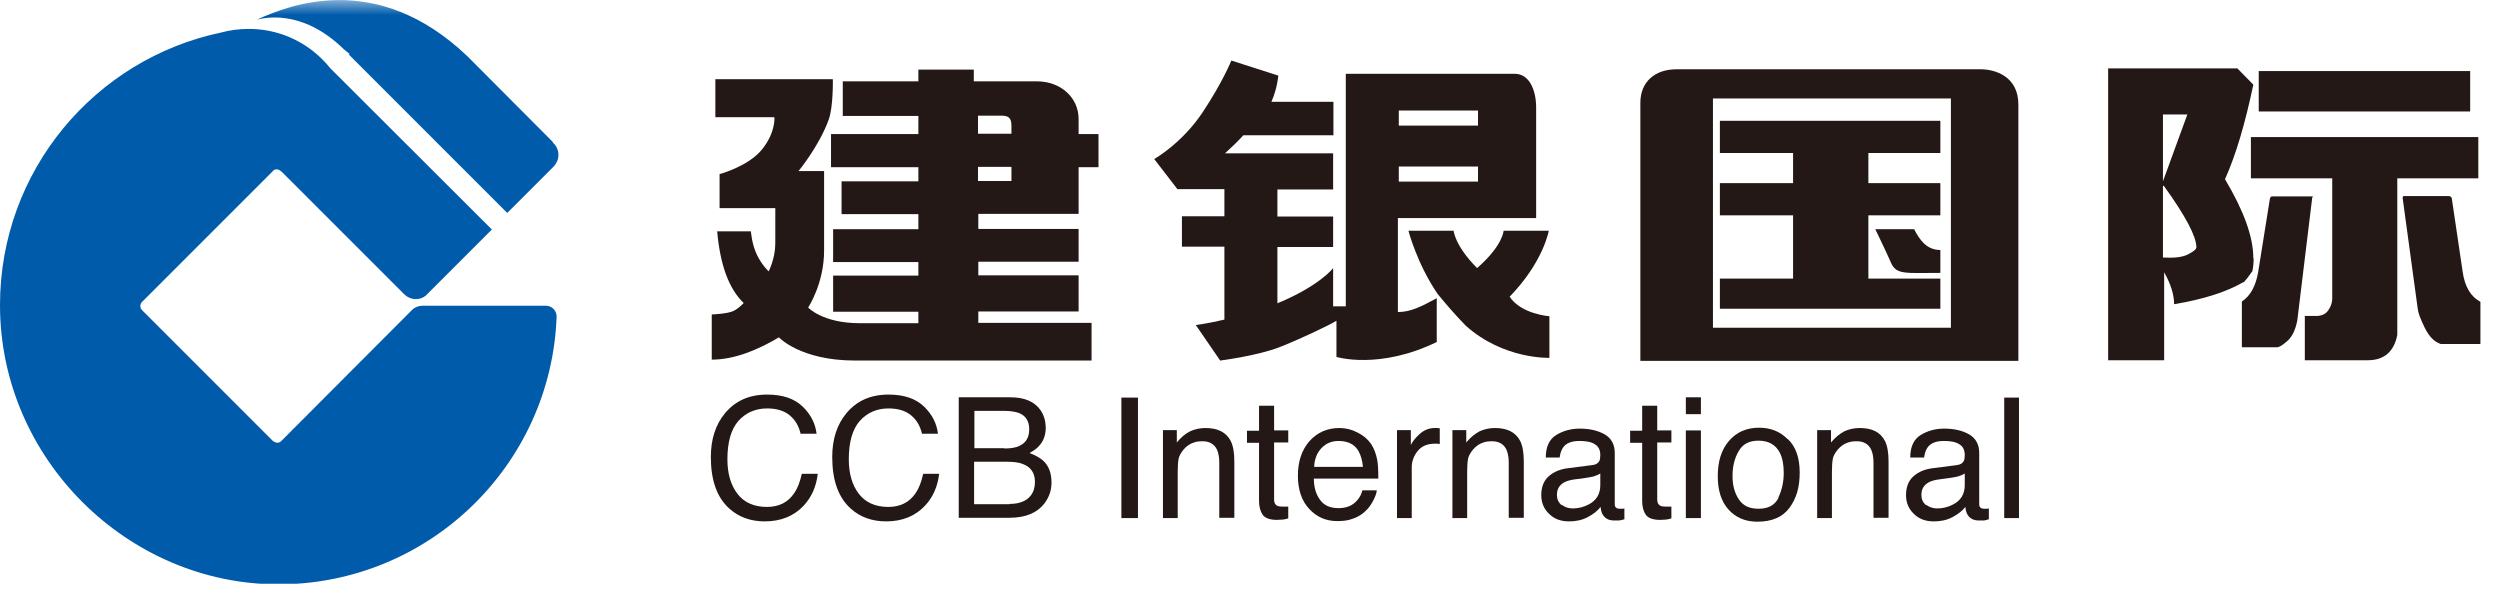
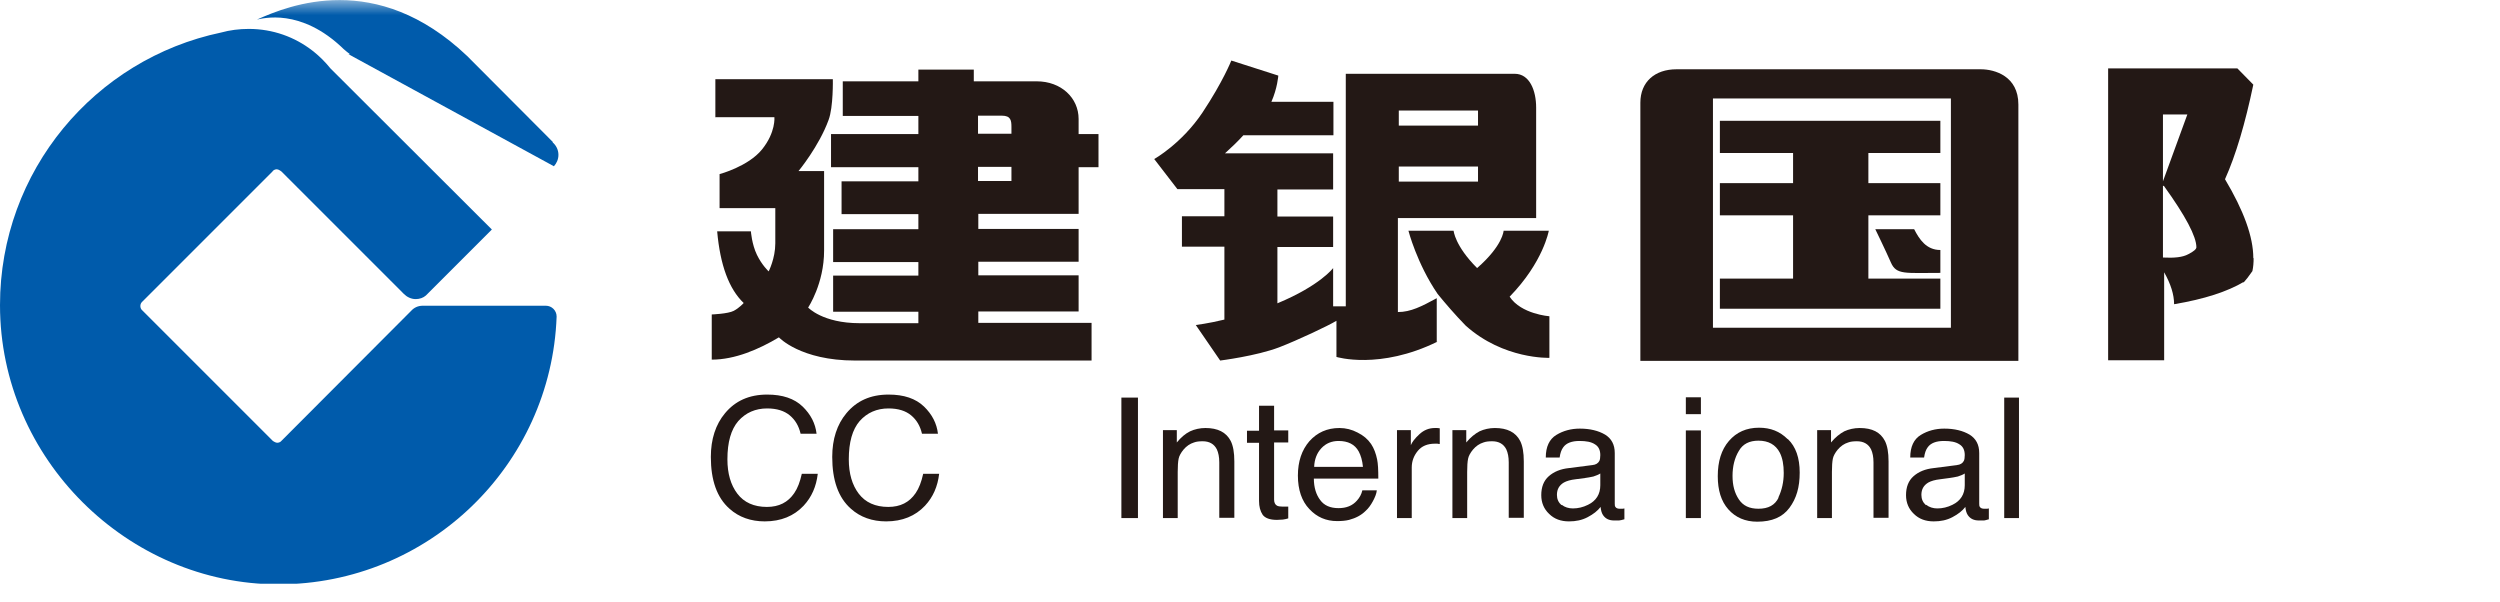
<svg xmlns="http://www.w3.org/2000/svg" viewBox="0 0 83 20" fill="none">
  <g clip-path="url(#clip0_17_960)">
    <path fill-rule="evenodd" clip-rule="evenodd" d="M23.75 3.9V2.63H27.65C27.65 2.63 27.67 3.55 27.51 3.98C27.19 4.86 26.51 5.68 26.51 5.68H27.36V8.32C27.36 9.42 26.83 10.21 26.83 10.21C26.83 10.21 27.31 10.73 28.54 10.73H30.49V10.35H27.66V9.15H30.49V8.7H27.66V7.61H30.49V7.11H27.94V6.02H30.49V5.55H27.59V4.45H30.49V3.85H27.98V2.7H30.49V2.31H32.33V2.7H34.42C35.23 2.7 35.81 3.25 35.81 3.95V4.45H36.47V5.55H35.81V7.1H32.48V7.6H35.81V8.69H32.48V9.14H35.81V10.34H32.48V10.72H36.24V11.97H28.39C26.57 11.97 25.86 11.2 25.86 11.2C25.19 11.6 24.4 11.94 23.63 11.94V10.44C23.63 10.44 24.17 10.42 24.36 10.32C24.55 10.22 24.69 10.06 24.69 10.06C24.2 9.59 23.91 8.8 23.81 7.68H24.93C24.93 7.68 24.96 8.11 25.13 8.46C25.3 8.81 25.52 9.01 25.52 9.01C25.52 9.01 25.74 8.58 25.74 8.08V6.91H23.89V5.78C23.89 5.78 24.84 5.53 25.3 4.96C25.76 4.39 25.71 3.89 25.71 3.89H23.74M33.58 5.54H32.47V6.01H33.58V5.54ZM32.47 4.44H33.58V4.22C33.58 4 33.56 3.84 33.26 3.84H32.47V4.44Z" fill="#231815" />
    <path fill-rule="evenodd" clip-rule="evenodd" d="M62.26 7.61H63.55C63.72 7.94 63.95 8.3 64.42 8.3V9.06C63.25 9.06 62.96 9.13 62.78 8.72C62.61 8.33 62.26 7.61 62.26 7.61Z" fill="#231815" />
    <path fill-rule="evenodd" clip-rule="evenodd" d="M54.46 3.41V11.98H67.01V3.47C67.01 2.53 66.23 2.3 65.76 2.3H55.66C54.94 2.3 54.46 2.72 54.46 3.41ZM56.87 3.27H64.77V10.88H56.87V3.27ZM57.1 9.25H59.53V7.15H57.1V6.08H59.53V5.08H57.1V4.01H64.42V5.08H62.03V6.08H64.42V7.15H62.03V9.25H64.42V10.25H57.1V9.25Z" fill="#231815" />
    <path fill-rule="evenodd" clip-rule="evenodd" d="M46.44 3.67H49.07V4.17H46.44V3.67ZM46.44 5.53H49.07V6.03H46.44V5.53ZM47.73 11.34C45.8 12.29 44.37 11.85 44.37 11.85V10.65C44.09 10.82 43.09 11.29 42.47 11.53C41.71 11.82 40.51 11.97 40.51 11.97L39.7 10.79C39.7 10.79 40.12 10.74 40.65 10.61V8.19H39.24V7.18H40.65V6.28H39.09L38.32 5.28C38.32 5.28 39.23 4.77 39.92 3.74C40.61 2.7 40.88 2.01 40.88 2.01L42.44 2.51C42.44 2.51 42.41 2.93 42.21 3.38H44.27V4.49H41.28C41.1 4.69 40.89 4.89 40.67 5.09H44.26V6.29H42.41V7.19H44.26V8.2H42.41V10.07C43.83 9.48 44.26 8.9 44.26 8.9V10.17H44.68V2.45H50.29C50.78 2.45 51 3 51 3.57V7.24H46.41V10.36C46.84 10.36 47.2 10.17 47.7 9.9V11.36L47.73 11.34ZM48.26 7.66C48.26 7.66 48.3 8.16 49.04 8.9C49.9 8.15 49.92 7.66 49.92 7.66H51.42C51.42 7.66 51.24 8.7 50.12 9.85C50.5 10.43 51.44 10.5 51.44 10.5V11.88C51.44 11.88 49.92 11.94 48.66 10.81C48.3 10.44 48 10.09 47.73 9.76C47.04 8.75 46.76 7.66 46.76 7.66H48.26Z" fill="#231815" />
-     <path fill-rule="evenodd" clip-rule="evenodd" d="M82.01 3.7H74.99V2.36H82.01V3.7ZM79.59 5.92V11.12C79.48 11.68 79.15 11.96 78.61 11.96H76.52V10.49H76.89C77.08 10.49 77.21 10.43 77.3 10.3C77.39 10.17 77.43 10.04 77.43 9.91V5.92H74.73V4.55H82.28V5.92H79.6H79.59ZM82.34 11.42H81.03C80.82 11.35 80.65 11.18 80.5 10.88C80.36 10.59 80.28 10.38 80.27 10.26L79.77 6.59C79.77 6.53 79.77 6.51 79.81 6.51H81.29C81.36 6.51 81.39 6.54 81.4 6.59L81.76 9.02C81.83 9.52 82.03 9.85 82.35 10.02V11.41L82.34 11.42ZM74.43 11.53V10.01C74.72 9.82 74.89 9.49 74.97 9.04L75.36 6.6C75.37 6.55 75.4 6.52 75.43 6.52H76.79C76.79 6.52 76.76 6.56 76.76 6.61L76.27 10.64C76.21 10.95 76.1 11.18 75.94 11.32C75.78 11.46 75.67 11.53 75.59 11.53H74.44H74.43Z" fill="#231815" />
    <path fill-rule="evenodd" clip-rule="evenodd" d="M74.82 8.57C74.82 8.72 74.81 8.86 74.78 9C74.52 9.38 74.41 9.45 74.49 9.36C73.95 9.68 73.19 9.93 72.18 10.1C72.18 9.78 72.07 9.43 71.85 9.04V11.96H69.99V2.27H74.28L74.81 2.81C74.54 4.1 74.23 5.15 73.87 5.95C74.49 6.99 74.81 7.86 74.81 8.57M72.62 3.8H71.81V6.02L72.62 3.8ZM71.81 6.17V8.55C72.19 8.57 72.47 8.54 72.65 8.44C72.83 8.35 72.92 8.27 72.92 8.21C72.92 7.85 72.56 7.17 71.84 6.17H71.81Z" fill="#231815" />
    <mask id="mask0_17_960" style="mask-type:luminance" maskUnits="userSpaceOnUse" x="0" y="0" width="83" height="20">
      <path d="M82.34 0H0V19.38H82.34V0Z" fill="white" />
    </mask>
    <g mask="url(#mask0_17_960)">
-       <path d="M18.34 4.72C18.46 4.82 18.54 4.97 18.54 5.14C18.54 5.29 18.48 5.42 18.39 5.52L16.84 7.07L11.57 1.8H11.62C11.55 1.75 11.48 1.69 11.41 1.63C9.98 0.24 8.7 0.62 8.53 0.65C9.58 0.18 12.49 -1.01 15.51 1.86L18.36 4.72" fill="#005BAB" />
+       <path d="M18.34 4.72C18.46 4.82 18.54 4.97 18.54 5.14C18.54 5.29 18.48 5.42 18.39 5.52L11.57 1.8H11.62C11.55 1.75 11.48 1.69 11.41 1.63C9.98 0.24 8.7 0.62 8.53 0.65C9.58 0.18 12.49 -1.01 15.51 1.86L18.36 4.72" fill="#005BAB" />
    </g>
    <path d="M7.34 1.08C7.63 1 7.94 0.96 8.26 0.96C9.06 0.96 9.79 1.23 10.37 1.68L10.41 1.71C10.62 1.88 10.8 2.06 10.97 2.27L16.33 7.62L14.2 9.75C14.2 9.75 14.16 9.79 14.14 9.81C14.05 9.89 13.93 9.93 13.8 9.93C13.65 9.93 13.51 9.86 13.41 9.76L12.26 8.61L9.34 5.69C9.34 5.69 9.25 5.62 9.19 5.62C9.13 5.62 9.07 5.65 9.04 5.7L4.72 10.02C4.72 10.02 4.71 10.02 4.71 10.03C4.68 10.06 4.66 10.11 4.66 10.16C4.66 10.21 4.68 10.27 4.72 10.3L9.06 14.64C9.06 14.64 9.15 14.7 9.2 14.7C9.25 14.7 9.31 14.68 9.34 14.64L13.65 10.32C13.75 10.21 13.88 10.15 14.04 10.15C14.08 10.15 14.12 10.15 14.16 10.15H18.03C18.03 10.15 18.09 10.15 18.12 10.15C18.32 10.15 18.48 10.31 18.48 10.51C18.3 15.45 14.23 19.4 9.24 19.4C4.25 19.4 0 15.24 0 10.13C0 5.67 3.15 1.96 7.34 1.08Z" fill="#005BAB" />
    <path fill-rule="evenodd" clip-rule="evenodd" d="M26.64 13.49C26.92 13.76 27.07 14.06 27.11 14.4H26.58C26.52 14.14 26.4 13.94 26.22 13.79C26.04 13.64 25.79 13.56 25.47 13.56C25.08 13.56 24.76 13.7 24.51 13.98C24.27 14.26 24.15 14.68 24.15 15.25C24.15 15.72 24.26 16.1 24.48 16.39C24.7 16.68 25.03 16.83 25.46 16.83C25.86 16.83 26.16 16.68 26.37 16.37C26.48 16.21 26.56 16 26.62 15.73H27.15C27.1 16.15 26.95 16.5 26.68 16.79C26.36 17.13 25.93 17.31 25.39 17.31C24.93 17.31 24.53 17.17 24.22 16.89C23.8 16.52 23.6 15.94 23.6 15.17C23.6 14.58 23.76 14.09 24.07 13.72C24.41 13.31 24.87 13.1 25.47 13.1C25.98 13.1 26.37 13.23 26.65 13.5" fill="#231815" />
    <path fill-rule="evenodd" clip-rule="evenodd" d="M30.67 13.49C30.95 13.76 31.1 14.06 31.14 14.4H30.61C30.55 14.14 30.43 13.94 30.25 13.79C30.07 13.64 29.82 13.56 29.5 13.56C29.11 13.56 28.79 13.7 28.54 13.98C28.3 14.26 28.18 14.68 28.18 15.25C28.18 15.72 28.29 16.1 28.51 16.39C28.73 16.68 29.06 16.83 29.49 16.83C29.89 16.83 30.19 16.68 30.4 16.37C30.51 16.21 30.59 16 30.65 15.73H31.18C31.13 16.15 30.98 16.5 30.71 16.79C30.39 17.13 29.96 17.31 29.42 17.31C28.96 17.31 28.56 17.17 28.25 16.89C27.83 16.52 27.63 15.94 27.63 15.17C27.63 14.58 27.79 14.09 28.1 13.72C28.44 13.31 28.9 13.1 29.5 13.1C30.01 13.1 30.4 13.23 30.68 13.5" fill="#231815" />
-     <path fill-rule="evenodd" clip-rule="evenodd" d="M33.34 14.89C33.57 14.89 33.75 14.86 33.87 14.79C34.07 14.69 34.17 14.51 34.17 14.25C34.17 13.99 34.06 13.81 33.85 13.72C33.73 13.67 33.55 13.64 33.32 13.64H32.35V14.88H33.34M33.52 16.73C33.85 16.73 34.09 16.63 34.23 16.44C34.32 16.32 34.36 16.17 34.36 16C34.36 15.71 34.23 15.51 33.97 15.41C33.83 15.35 33.65 15.33 33.42 15.33H32.34V16.74H33.51L33.52 16.73ZM31.82 13.19H33.54C34.01 13.19 34.34 13.33 34.54 13.61C34.66 13.78 34.71 13.97 34.72 14.18C34.72 14.43 34.65 14.64 34.5 14.8C34.43 14.89 34.32 14.96 34.18 15.04C34.39 15.12 34.54 15.21 34.64 15.3C34.82 15.47 34.91 15.71 34.91 16.02C34.91 16.28 34.83 16.51 34.67 16.72C34.43 17.03 34.04 17.19 33.52 17.19H31.83V13.19H31.82Z" fill="#231815" />
    <path d="M37.78 13.2H37.23V17.2H37.78V13.2Z" fill="#231815" />
    <path fill-rule="evenodd" clip-rule="evenodd" d="M38.6 14.28H39.07V14.69C39.21 14.52 39.35 14.4 39.51 14.32C39.66 14.25 39.84 14.21 40.02 14.21C40.43 14.21 40.71 14.35 40.86 14.64C40.94 14.8 40.98 15.02 40.98 15.32V17.19H40.48V15.35C40.48 15.17 40.45 15.03 40.4 14.92C40.31 14.74 40.15 14.65 39.93 14.65C39.81 14.65 39.72 14.66 39.64 14.69C39.51 14.73 39.39 14.81 39.29 14.93C39.21 15.03 39.15 15.13 39.13 15.23C39.11 15.33 39.1 15.48 39.1 15.67V17.2H38.61V14.28" fill="#231815" />
    <path fill-rule="evenodd" clip-rule="evenodd" d="M41.8 13.47H42.3V14.29H42.77V14.69H42.3V16.59C42.3 16.69 42.34 16.76 42.4 16.79C42.44 16.81 42.5 16.82 42.59 16.82H42.67C42.67 16.82 42.73 16.82 42.77 16.82V17.21C42.71 17.23 42.66 17.24 42.59 17.25C42.53 17.25 42.46 17.26 42.39 17.26C42.16 17.26 42 17.2 41.92 17.09C41.84 16.97 41.8 16.82 41.8 16.63V14.7H41.4V14.3H41.8V13.48" fill="#231815" />
    <path fill-rule="evenodd" clip-rule="evenodd" d="M45.07 14.36C45.27 14.46 45.41 14.58 45.52 14.74C45.62 14.89 45.68 15.06 45.72 15.25C45.75 15.39 45.76 15.6 45.76 15.89H43.62C43.62 16.19 43.7 16.43 43.83 16.6C43.96 16.78 44.16 16.87 44.44 16.87C44.7 16.87 44.9 16.79 45.05 16.62C45.14 16.52 45.2 16.41 45.23 16.28H45.71C45.7 16.39 45.65 16.51 45.58 16.64C45.51 16.77 45.43 16.88 45.34 16.96C45.19 17.11 45.01 17.2 44.79 17.26C44.67 17.29 44.54 17.3 44.39 17.3C44.03 17.3 43.72 17.17 43.47 16.9C43.22 16.64 43.09 16.26 43.09 15.79C43.09 15.32 43.22 14.94 43.47 14.65C43.73 14.36 44.06 14.21 44.47 14.21C44.68 14.21 44.88 14.26 45.07 14.36ZM45.25 15.5C45.23 15.29 45.18 15.12 45.11 14.99C44.98 14.75 44.75 14.64 44.44 14.64C44.21 14.64 44.02 14.72 43.87 14.88C43.72 15.04 43.64 15.25 43.63 15.5H45.25Z" fill="#231815" />
    <path fill-rule="evenodd" clip-rule="evenodd" d="M46.37 14.28H46.84V14.78C46.88 14.68 46.97 14.56 47.12 14.42C47.27 14.28 47.44 14.21 47.64 14.21C47.64 14.21 47.66 14.21 47.69 14.21C47.71 14.21 47.75 14.21 47.8 14.22V14.74C47.8 14.74 47.74 14.74 47.72 14.73C47.7 14.73 47.67 14.73 47.64 14.73C47.39 14.73 47.2 14.81 47.07 14.97C46.94 15.13 46.87 15.31 46.87 15.52V17.2H46.38V14.28" fill="#231815" />
    <path fill-rule="evenodd" clip-rule="evenodd" d="M48.21 14.28H48.68V14.69C48.82 14.52 48.97 14.4 49.12 14.32C49.27 14.25 49.45 14.21 49.63 14.21C50.04 14.21 50.32 14.35 50.47 14.64C50.55 14.8 50.59 15.02 50.59 15.32V17.19H50.09V15.35C50.09 15.17 50.06 15.03 50.01 14.92C49.92 14.74 49.76 14.65 49.54 14.65C49.42 14.65 49.33 14.66 49.25 14.69C49.12 14.73 49 14.81 48.9 14.93C48.82 15.03 48.76 15.13 48.74 15.23C48.72 15.33 48.71 15.48 48.71 15.67V17.2H48.22V14.28" fill="#231815" />
    <path fill-rule="evenodd" clip-rule="evenodd" d="M51.85 16.76C51.95 16.84 52.08 16.88 52.22 16.88C52.39 16.88 52.56 16.84 52.72 16.76C52.99 16.63 53.13 16.41 53.13 16.11V15.72C53.07 15.76 52.99 15.79 52.9 15.82C52.8 15.84 52.71 15.86 52.62 15.87L52.32 15.91C52.14 15.93 52.01 15.97 51.92 16.02C51.77 16.11 51.69 16.24 51.69 16.43C51.69 16.57 51.74 16.68 51.84 16.77M52.87 15.44C52.98 15.43 53.06 15.38 53.1 15.3C53.12 15.26 53.13 15.19 53.13 15.11C53.13 14.94 53.07 14.82 52.95 14.75C52.83 14.67 52.66 14.64 52.44 14.64C52.18 14.64 52 14.71 51.9 14.85C51.84 14.93 51.8 15.04 51.78 15.19H51.32C51.32 14.83 51.44 14.58 51.67 14.44C51.9 14.3 52.16 14.23 52.45 14.23C52.79 14.23 53.07 14.3 53.29 14.43C53.5 14.56 53.61 14.76 53.61 15.04V16.72C53.61 16.77 53.61 16.81 53.64 16.84C53.66 16.87 53.71 16.89 53.77 16.89C53.79 16.89 53.82 16.89 53.84 16.89C53.87 16.89 53.9 16.89 53.93 16.88V17.24C53.85 17.26 53.79 17.28 53.75 17.28C53.71 17.28 53.66 17.28 53.59 17.28C53.42 17.28 53.3 17.22 53.22 17.1C53.18 17.04 53.15 16.95 53.14 16.83C53.04 16.96 52.9 17.07 52.71 17.17C52.52 17.27 52.32 17.31 52.09 17.31C51.82 17.31 51.6 17.23 51.43 17.06C51.26 16.9 51.17 16.69 51.17 16.44C51.17 16.17 51.25 15.96 51.42 15.81C51.59 15.66 51.81 15.57 52.09 15.54L52.87 15.44Z" fill="#231815" />
-     <path fill-rule="evenodd" clip-rule="evenodd" d="M54.52 13.47H55.02V14.29H55.49V14.69H55.02V16.59C55.02 16.69 55.06 16.76 55.12 16.79C55.16 16.81 55.22 16.82 55.31 16.82H55.39C55.39 16.82 55.45 16.82 55.49 16.82V17.21C55.43 17.23 55.38 17.24 55.31 17.25C55.25 17.25 55.19 17.26 55.11 17.26C54.88 17.26 54.72 17.2 54.64 17.09C54.56 16.97 54.52 16.82 54.52 16.63V14.7H54.12V14.3H54.52V13.48" fill="#231815" />
    <path fill-rule="evenodd" clip-rule="evenodd" d="M55.97 14.29H56.47V17.2H55.97V14.29ZM55.97 13.19H56.47V13.75H55.97V13.19Z" fill="#231815" />
    <path fill-rule="evenodd" clip-rule="evenodd" d="M59.04 16.52C59.16 16.27 59.22 16 59.22 15.7C59.22 15.43 59.18 15.21 59.09 15.03C58.95 14.76 58.71 14.63 58.38 14.63C58.08 14.63 57.86 14.74 57.73 14.97C57.59 15.2 57.52 15.48 57.52 15.8C57.52 16.12 57.59 16.37 57.73 16.58C57.87 16.79 58.08 16.89 58.38 16.89C58.71 16.89 58.93 16.77 59.05 16.52M59.36 14.58C59.62 14.83 59.75 15.2 59.75 15.69C59.75 16.18 59.64 16.55 59.41 16.86C59.18 17.17 58.83 17.32 58.34 17.32C57.94 17.32 57.62 17.18 57.38 16.91C57.14 16.64 57.03 16.27 57.03 15.81C57.03 15.32 57.15 14.93 57.4 14.64C57.65 14.35 57.98 14.2 58.4 14.2C58.78 14.2 59.09 14.32 59.35 14.58H59.36Z" fill="#231815" />
    <path fill-rule="evenodd" clip-rule="evenodd" d="M60.32 14.28H60.79V14.69C60.93 14.52 61.08 14.4 61.23 14.32C61.38 14.25 61.56 14.21 61.74 14.21C62.16 14.21 62.43 14.35 62.58 14.64C62.66 14.8 62.7 15.02 62.7 15.32V17.19H62.2V15.35C62.2 15.17 62.17 15.03 62.12 14.92C62.03 14.74 61.87 14.65 61.65 14.65C61.53 14.65 61.44 14.66 61.36 14.69C61.23 14.73 61.11 14.81 61.01 14.93C60.93 15.03 60.87 15.13 60.85 15.23C60.83 15.33 60.82 15.48 60.82 15.67V17.2H60.33V14.28" fill="#231815" />
    <path fill-rule="evenodd" clip-rule="evenodd" d="M63.95 16.76C64.05 16.84 64.18 16.88 64.32 16.88C64.49 16.88 64.66 16.84 64.82 16.76C65.09 16.63 65.23 16.41 65.23 16.11V15.72C65.17 15.76 65.09 15.79 65 15.82C64.9 15.84 64.81 15.86 64.72 15.87L64.42 15.91C64.24 15.93 64.11 15.97 64.02 16.02C63.87 16.11 63.79 16.24 63.79 16.43C63.79 16.57 63.84 16.68 63.94 16.77M64.97 15.44C65.08 15.43 65.16 15.38 65.2 15.3C65.22 15.26 65.23 15.19 65.23 15.11C65.23 14.94 65.17 14.82 65.05 14.75C64.93 14.67 64.76 14.64 64.54 14.64C64.28 14.64 64.1 14.71 64 14.85C63.94 14.93 63.9 15.04 63.88 15.19H63.42C63.42 14.83 63.54 14.58 63.77 14.44C64 14.3 64.26 14.23 64.55 14.23C64.89 14.23 65.17 14.3 65.39 14.43C65.6 14.56 65.71 14.76 65.71 15.04V16.72C65.71 16.77 65.71 16.81 65.74 16.84C65.76 16.87 65.81 16.89 65.87 16.89C65.89 16.89 65.92 16.89 65.94 16.89C65.97 16.89 66 16.89 66.03 16.88V17.24C65.95 17.26 65.9 17.28 65.86 17.28C65.82 17.28 65.76 17.28 65.7 17.28C65.53 17.28 65.41 17.22 65.33 17.1C65.29 17.04 65.26 16.95 65.25 16.83C65.15 16.96 65.01 17.07 64.82 17.17C64.63 17.27 64.43 17.31 64.2 17.31C63.93 17.31 63.71 17.23 63.54 17.06C63.37 16.9 63.28 16.69 63.28 16.44C63.28 16.17 63.36 15.96 63.53 15.81C63.7 15.66 63.92 15.57 64.2 15.54L64.98 15.44H64.97Z" fill="#231815" />
    <path d="M67.03 13.2H66.54V17.2H67.03V13.2Z" fill="#231815" />
  </g>
  <defs>
    <clipPath id="clip0_17_960">
      <rect width="82.34" height="19.38" fill="white" />
    </clipPath>
  </defs>
</svg>